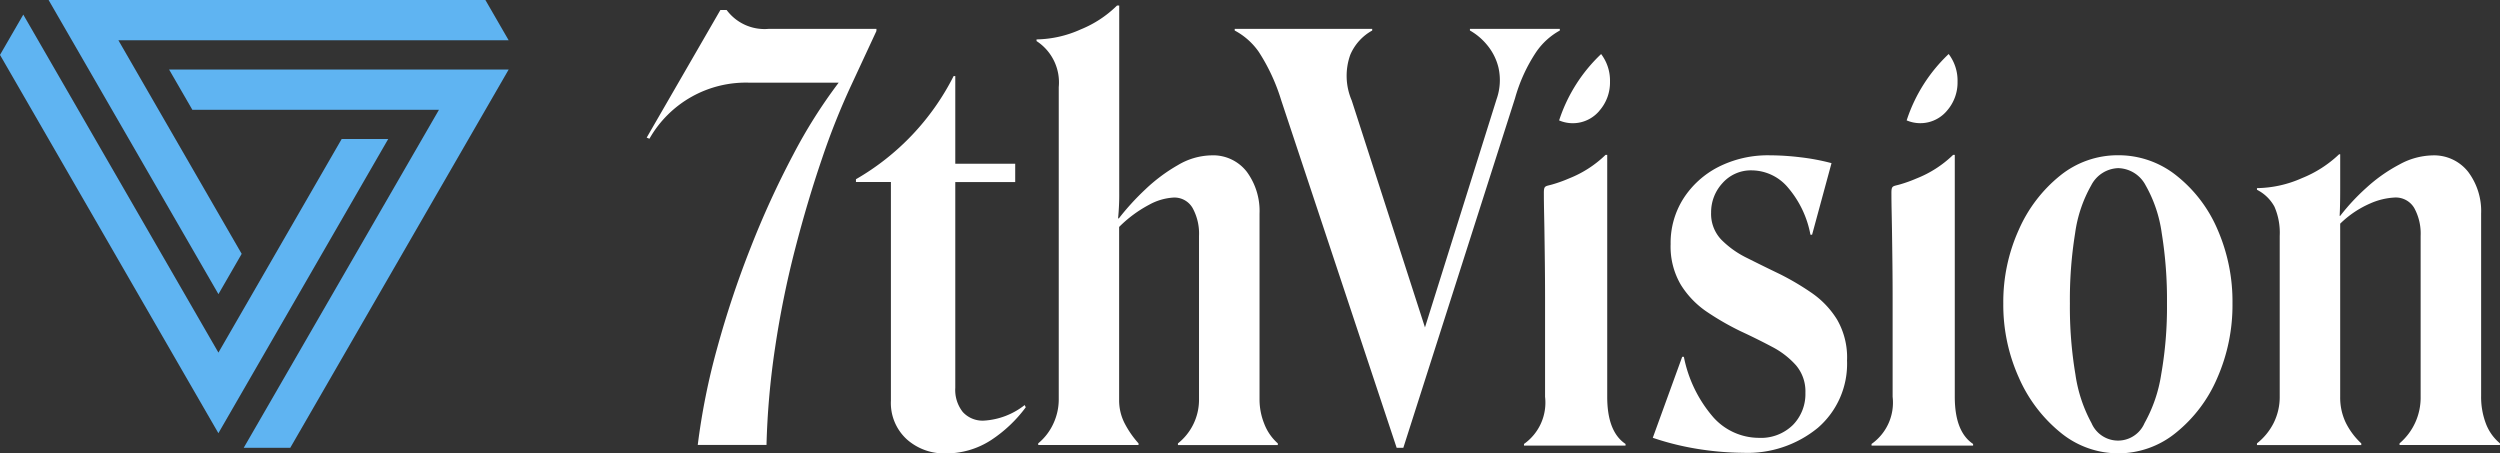
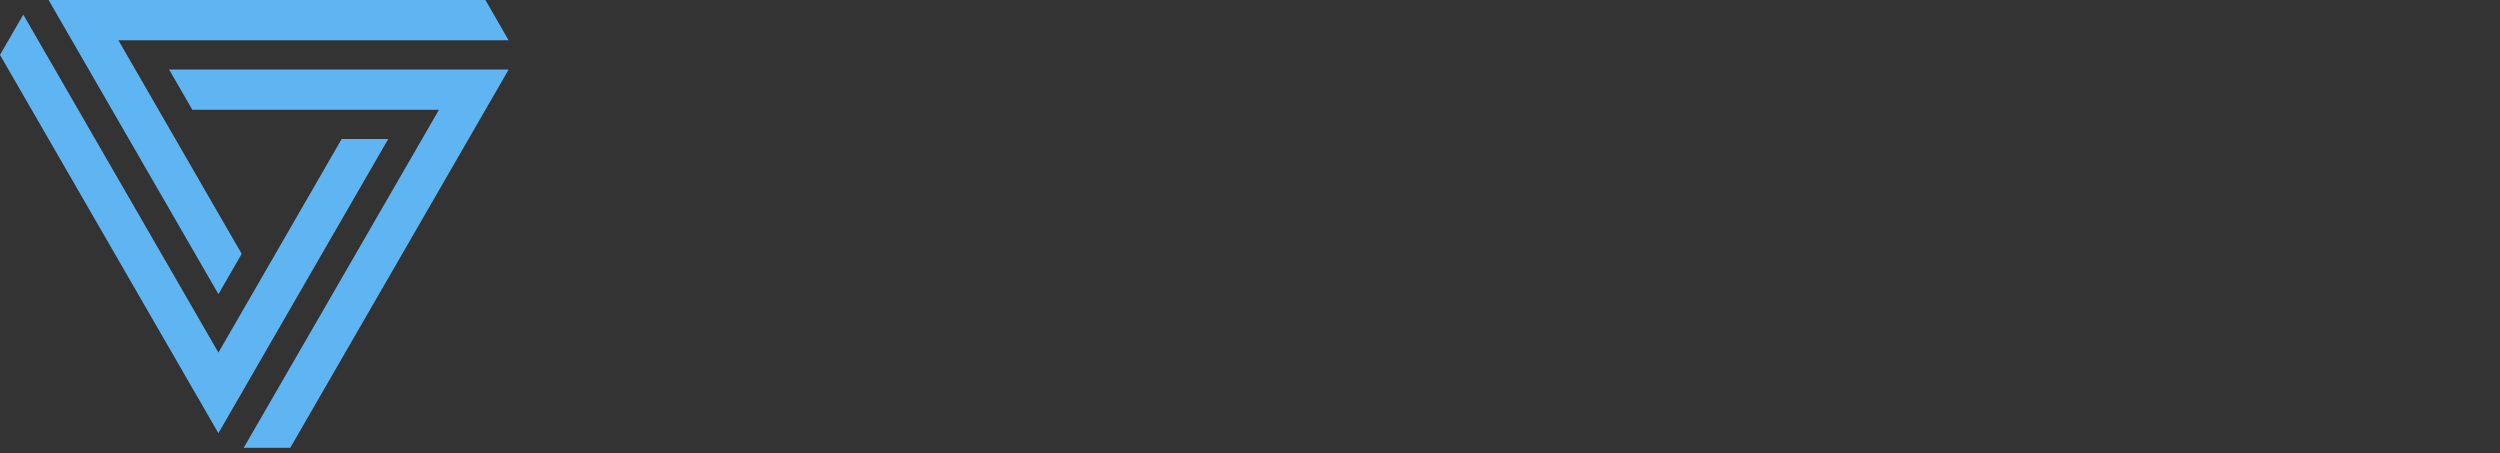
<svg xmlns="http://www.w3.org/2000/svg" width="160" height="29.014">
  <rect width="100%" height="100%" fill="#333333" stroke="none" />
  <g fill="#5fb4f2">
    <path d="m0 3.514 13.977 24.21 10.87-18.829h-2.979l-7.889 13.671L1.49.935z" />
    <path d="m3.11 0 10.87 18.825 1.488-2.579-7.89-13.667h24.977L31.065 0z" />
    <path d="m10.822 4.45 1.49 2.579h15.78l-12.494 21.63h2.979L32.555 4.45z" />
  </g>
-   <path fill="#fff" d="m56.089 1.989-1.6 3.444a45.749 45.749 0 0 0-1.882 4.723q-.924 2.7-1.722 5.788a61.133 61.133 0 0 0-1.278 6.3 50.265 50.265 0 0 0-.551 6.232h-4.4a43.23 43.23 0 0 1 1.243-6.2 62.181 62.181 0 0 1 2.149-6.446 57.369 57.369 0 0 1 2.716-5.93 32.646 32.646 0 0 1 2.91-4.608h-5.682a7.093 7.093 0 0 0-6.428 3.587l-.177-.071L46.105.64h.4a3.018 3.018 0 0 0 2.7 1.207h6.889zm.929 23.615V11.648h-2.237v-.178a15.881 15.881 0 0 0 6.25-6.6h.107v5.611h3.835v1.171h-3.835v13.171a2.275 2.275 0 0 0 .48 1.545 1.714 1.714 0 0 0 1.367.551 4.647 4.647 0 0 0 2.593-.995l.071.142a8.694 8.694 0 0 1-2.219 2.1 5.275 5.275 0 0 1-2.965.852 3.585 3.585 0 0 1-2.415-.888 3.146 3.146 0 0 1-1.03-2.521m9.426 2.765a3.553 3.553 0 0 0 .976-1.278 3.664 3.664 0 0 0 .338-1.527V5.576a3.155 3.155 0 0 0-1.421-2.947v-.107a7.1 7.1 0 0 0 2.824-.639A7.094 7.094 0 0 0 71.488.356h.142v11.9a15.527 15.527 0 0 1-.071 1.7l.036.036a16.1 16.1 0 0 1 1.7-1.865 10.716 10.716 0 0 1 2.095-1.563 4.332 4.332 0 0 1 2.131-.621 2.721 2.721 0 0 1 2.272 1.048 4.232 4.232 0 0 1 .817 2.681v11.9a4.16 4.16 0 0 0 .3 1.544 3.191 3.191 0 0 0 .87 1.261v.107h-6.392v-.107a3.564 3.564 0 0 0 1.349-2.77V15.093a3.4 3.4 0 0 0-.408-1.775 1.34 1.34 0 0 0-1.225-.674 3.661 3.661 0 0 0-1.562.461 7.972 7.972 0 0 0-1.918 1.42v11.08a3.212 3.212 0 0 0 .337 1.456 6.084 6.084 0 0 0 .905 1.314v.107h-6.42zM96.951 6.322l-7.138 22.337h-.427L82.001 6.428a12.275 12.275 0 0 0-1.439-3.107 4.38 4.38 0 0 0-1.541-1.367v-.107h8.8v.107a3.215 3.215 0 0 0-1.4 1.546 3.99 3.99 0 0 0 .089 2.93l4.688 14.524 4.581-14.6a3.662 3.662 0 0 0 .124-2.024 3.577 3.577 0 0 0-.763-1.491 3.94 3.94 0 0 0-1.065-.888v-.104h5.753v.107a4.423 4.423 0 0 0-1.507 1.367 10.385 10.385 0 0 0-1.368 3m21.256 16.726a5.41 5.41 0 0 1-1.864 4.332 7.083 7.083 0 0 1-4.777 1.6 19.2 19.2 0 0 1-2.7-.214 17.671 17.671 0 0 1-3.09-.746l1.883-5.185h.106a8.354 8.354 0 0 0 1.9 3.888 3.924 3.924 0 0 0 2.894 1.3 2.912 2.912 0 0 0 2.185-.824 2.825 2.825 0 0 0 .8-2.059 2.577 2.577 0 0 0-.6-1.758 5.329 5.329 0 0 0-1.545-1.19q-.941-.5-2.006-.994a17.439 17.439 0 0 1-2.131-1.225 5.769 5.769 0 0 1-1.687-1.74 4.82 4.82 0 0 1-.657-2.61 5.293 5.293 0 0 1 .817-2.912 5.785 5.785 0 0 1 2.237-2.024 7 7 0 0 1 3.3-.746 16.878 16.878 0 0 1 1.972.128 13.951 13.951 0 0 1 1.971.373l-1.243 4.581h-.106a6.435 6.435 0 0 0-1.438-3.018 3.052 3.052 0 0 0-2.291-1.1 2.425 2.425 0 0 0-1.9.816 2.744 2.744 0 0 0-.728 1.883 2.387 2.387 0 0 0 .657 1.74 6.033 6.033 0 0 0 1.652 1.172q.993.5 2.095 1.03a16.925 16.925 0 0 1 2.042 1.208 5.712 5.712 0 0 1 1.616 1.7 4.839 4.839 0 0 1 .639 2.592m9.999-3.62a11.194 11.194 0 0 1 .995-4.727 9.166 9.166 0 0 1 2.646-3.462 5.854 5.854 0 0 1 3.712-1.3 5.931 5.931 0 0 1 3.728 1.3 8.8 8.8 0 0 1 2.627 3.444 11.5 11.5 0 0 1 .96 4.741 11.588 11.588 0 0 1-.977 4.777 9.049 9.049 0 0 1-2.646 3.5 5.815 5.815 0 0 1-7.386-.017 9.366 9.366 0 0 1-2.664-3.515 11.314 11.314 0 0 1-.995-4.741m4.262 0a26 26 0 0 0 .355 4.546 9.231 9.231 0 0 0 1.029 3.107 1.845 1.845 0 0 0 3.393 0 9.212 9.212 0 0 0 1.065-3.107 24.858 24.858 0 0 0 .372-4.546 26.683 26.683 0 0 0-.337-4.509 8.521 8.521 0 0 0-1.03-3.055 2.037 2.037 0 0 0-1.757-1.1 2.014 2.014 0 0 0-1.724 1.1 8.535 8.535 0 0 0-1.03 3.055 26.688 26.688 0 0 0-.336 4.509m11.973 8.95a3.89 3.89 0 0 0 1.065-1.3 3.726 3.726 0 0 0 .391-1.722v-10.26a4.175 4.175 0 0 0-.337-1.864 2.61 2.61 0 0 0-1.119-1.083v-.106a7.284 7.284 0 0 0 2.877-.639 7.5 7.5 0 0 0 2.379-1.527h.071v2.167q0 1.137-.036 1.775h.036a13.573 13.573 0 0 1 1.668-1.793 10.1 10.1 0 0 1 2.114-1.492 4.573 4.573 0 0 1 2.112-.586 2.772 2.772 0 0 1 2.291 1.048 4.174 4.174 0 0 1 .834 2.681v11.682a4.783 4.783 0 0 0 .3 1.74 3.037 3.037 0 0 0 .905 1.278v.107h-6.425v-.107a3.845 3.845 0 0 0 1.349-2.983v-10.3a3.4 3.4 0 0 0-.408-1.775 1.371 1.371 0 0 0-1.261-.674 4.4 4.4 0 0 0-1.545.373 6.338 6.338 0 0 0-1.935 1.3v11.08a3.715 3.715 0 0 0 .355 1.651 4.59 4.59 0 0 0 .995 1.332v.107h-6.676zM124.591 7.103a2.738 2.738 0 0 0 .692-1.882 2.809 2.809 0 0 0-.568-1.764 10.19 10.19 0 0 0-2.663 4.17l-.027.077a2.222 2.222 0 0 0 2.566-.6m1.687 21.308q-1.172-.78-1.172-3.018V9.912H125a7.092 7.092 0 0 1-2.344 1.51 8.816 8.816 0 0 1-1.074.385c-.434.124-.531.06-.531.535 0 .757.022 1.515.034 2.272.022 1.486.043 2.973.043 4.46v6.321a3.236 3.236 0 0 1-1.349 3.018v.107h6.5zM102.347 7.103a2.738 2.738 0 0 0 .693-1.88 2.809 2.809 0 0 0-.568-1.764 10.19 10.19 0 0 0-2.663 4.17l-.027.077a2.222 2.222 0 0 0 2.566-.6m1.686 21.306q-1.172-.78-1.172-3.018V9.912h-.106a7.091 7.091 0 0 1-2.344 1.51 8.815 8.815 0 0 1-1.074.385c-.434.124-.531.06-.531.535 0 .757.022 1.515.034 2.272.022 1.486.043 2.973.043 4.46v6.321a3.236 3.236 0 0 1-1.349 3.018v.107h6.5z" />
</svg>